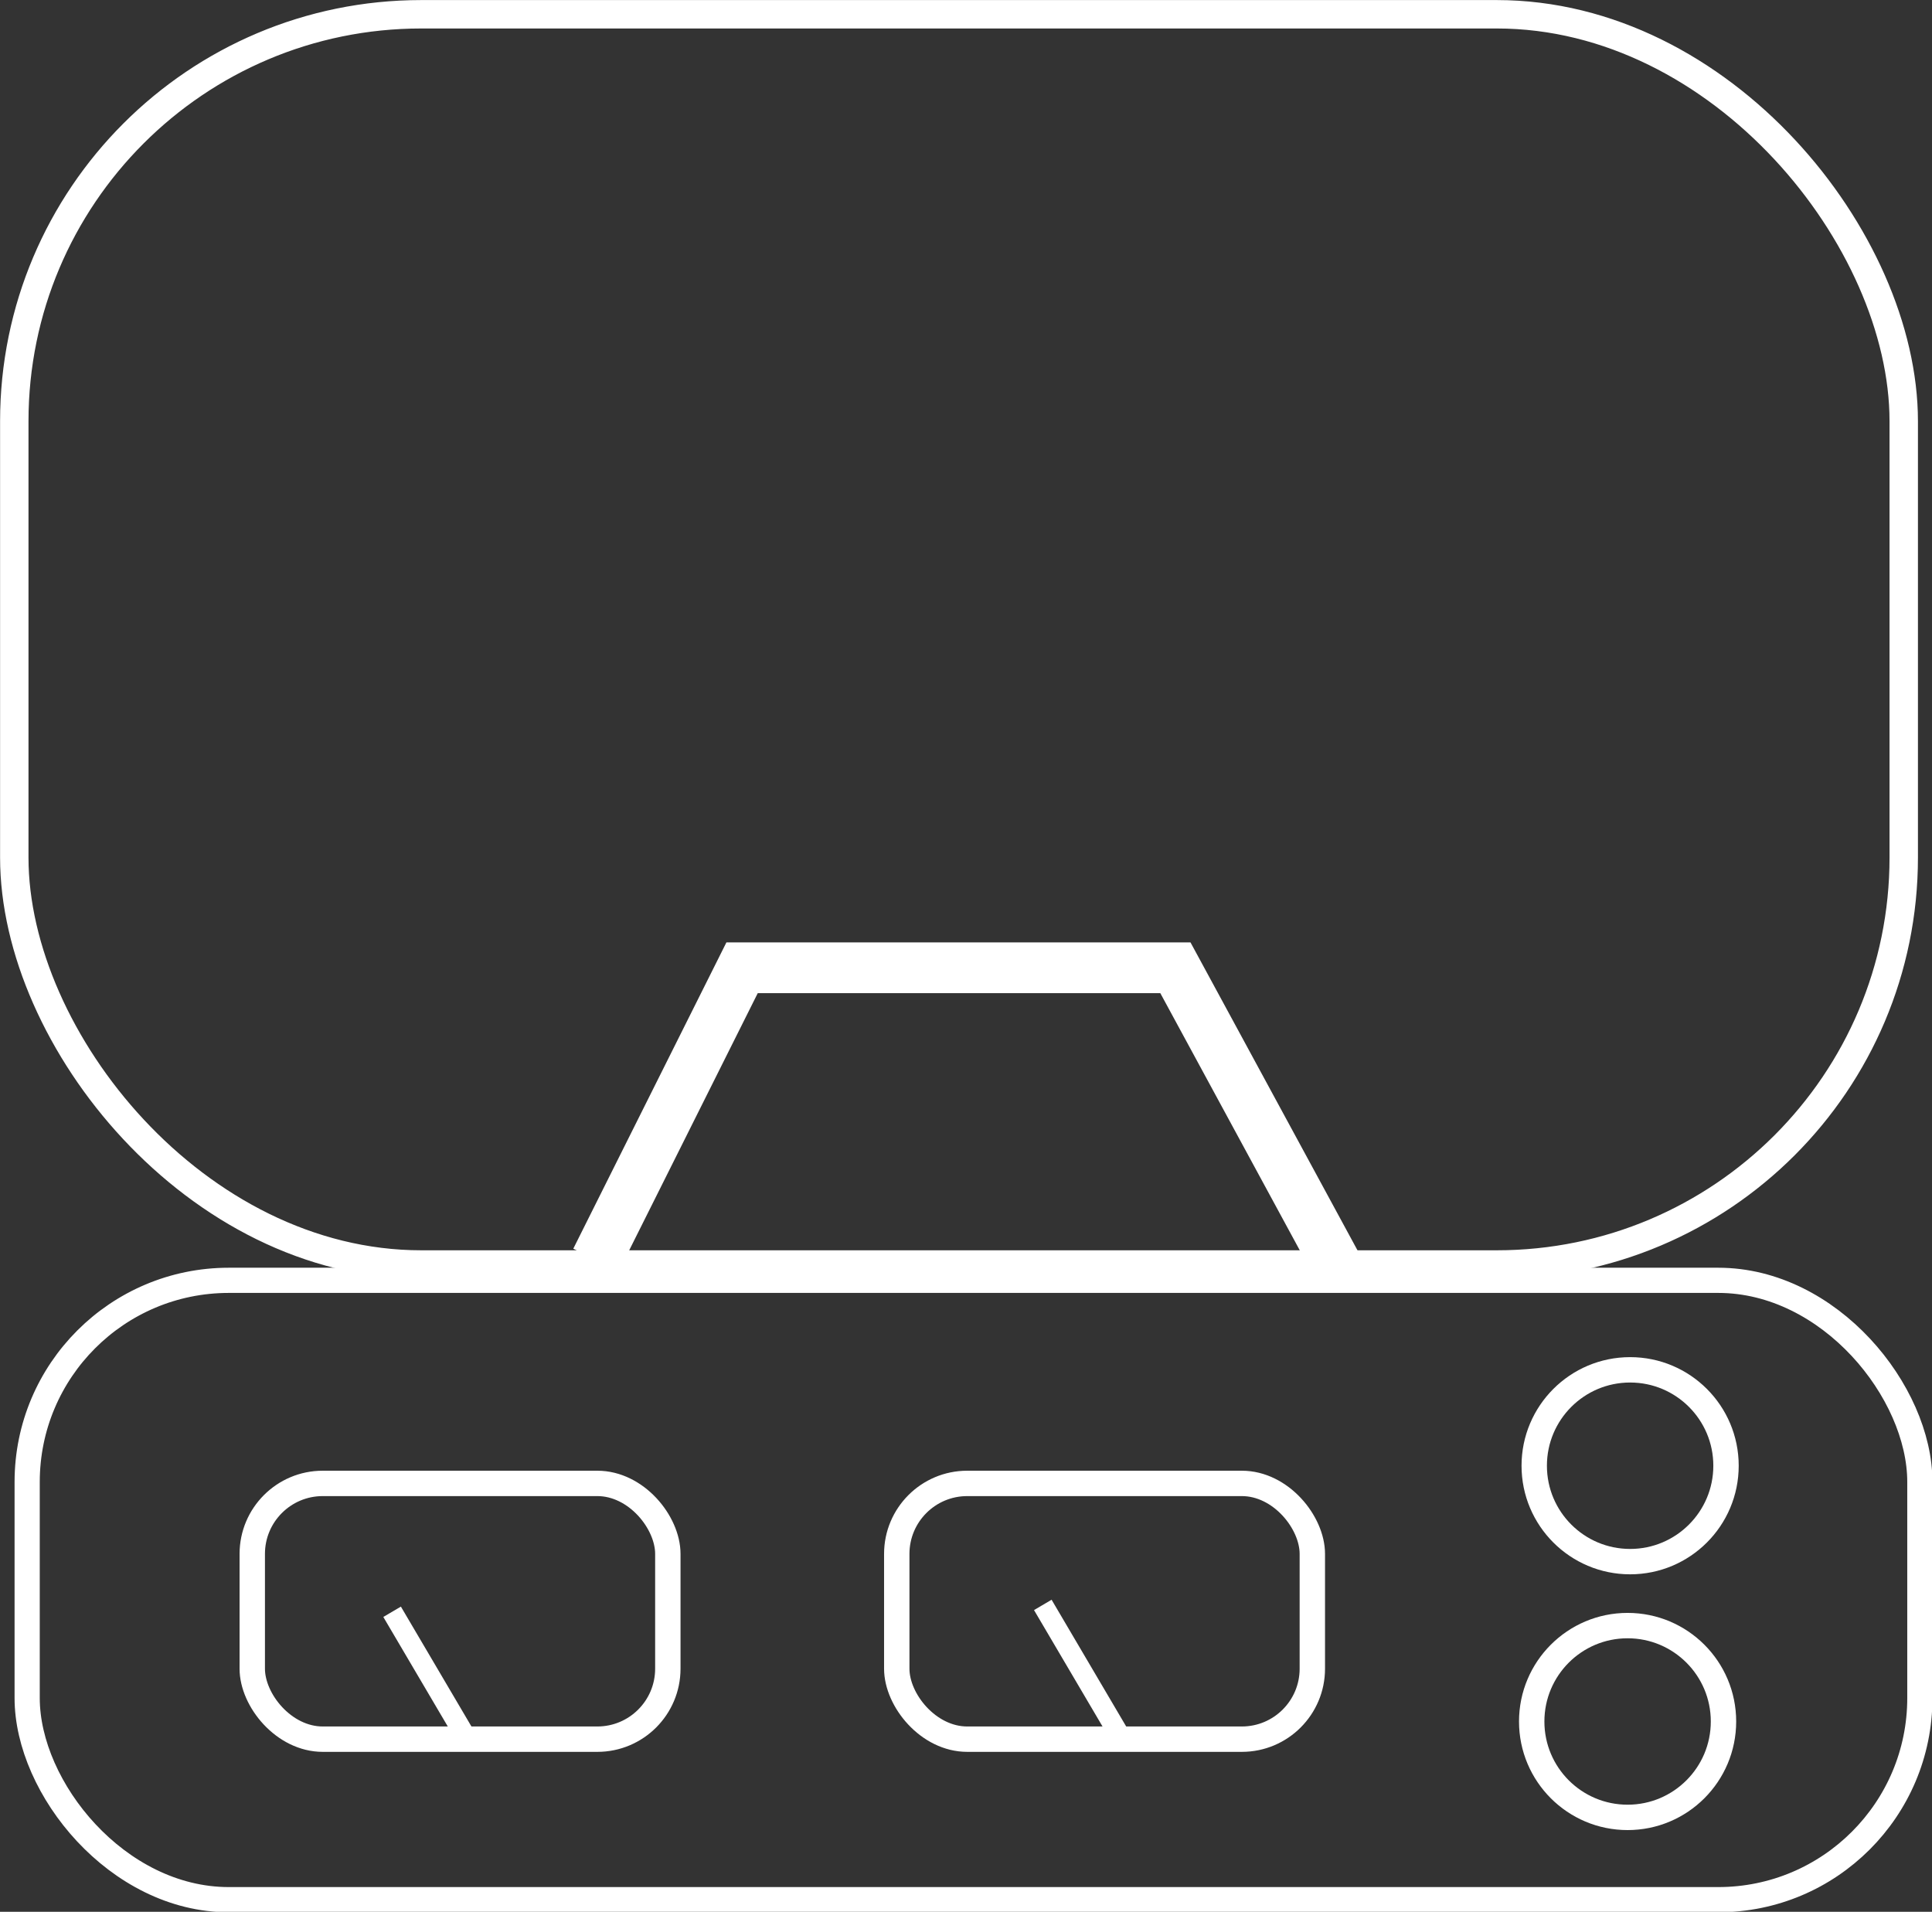
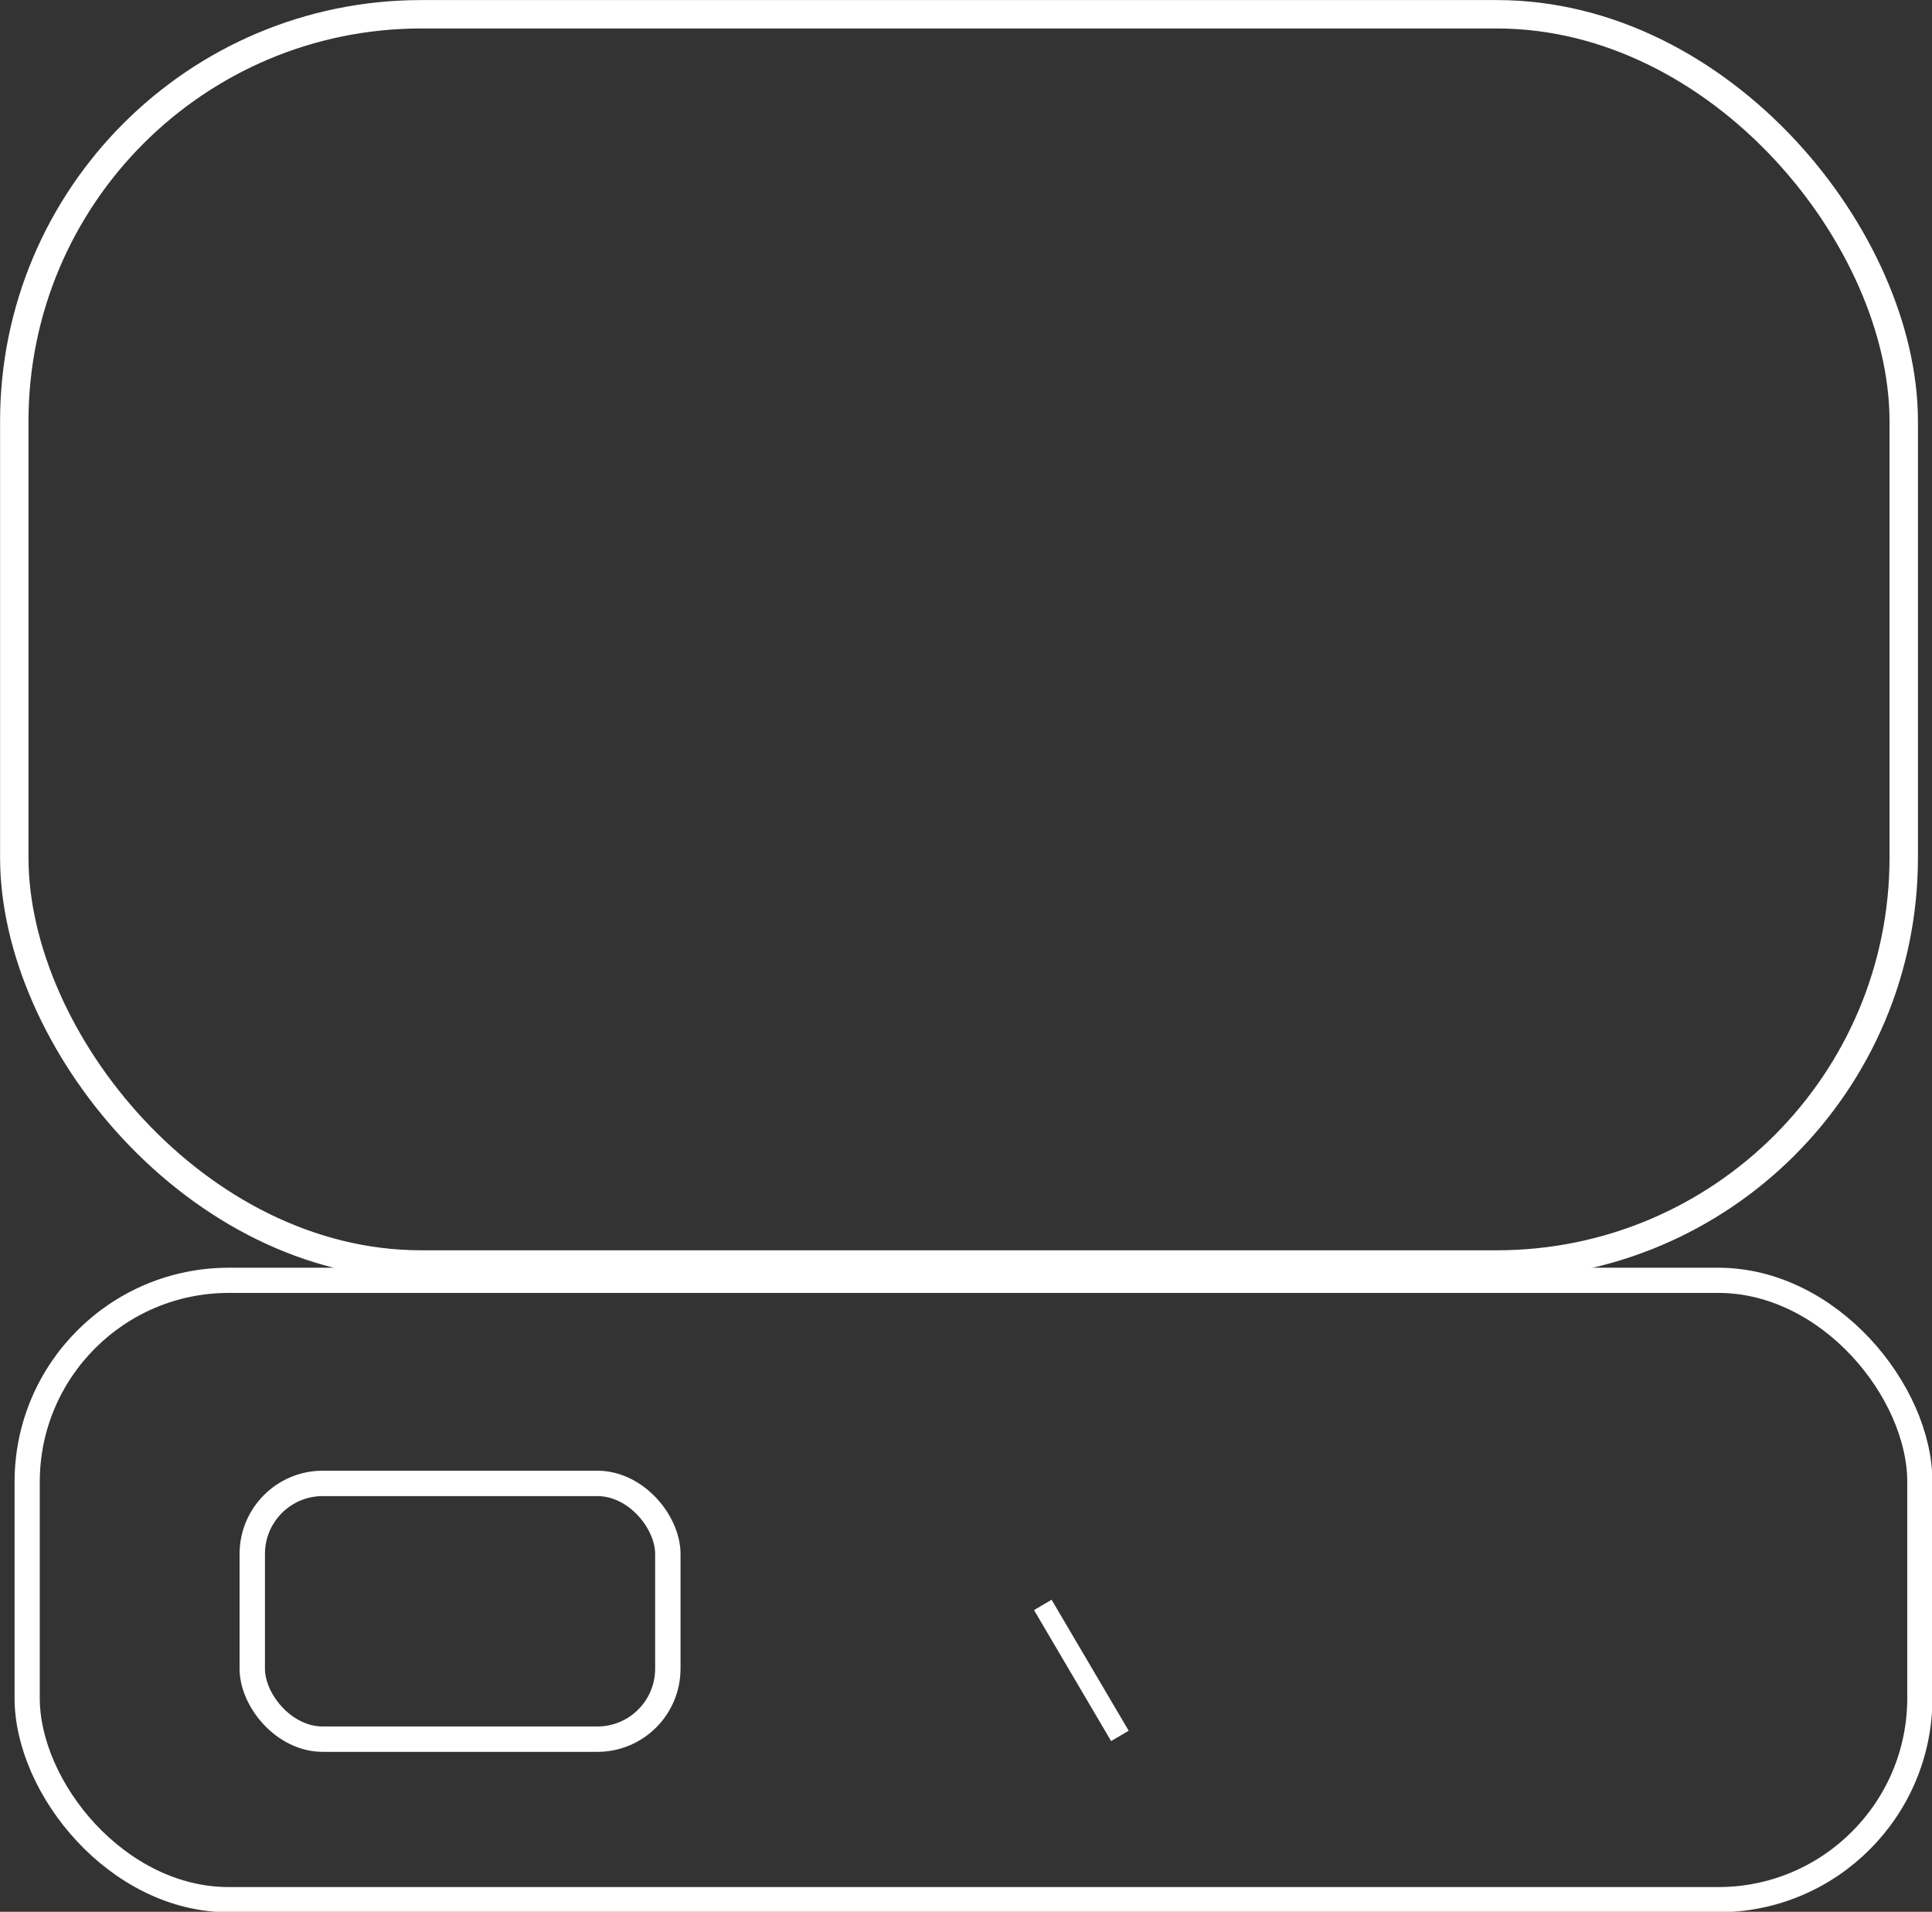
<svg xmlns="http://www.w3.org/2000/svg" width="147.962mm" height="146.409mm" viewBox="0 0 147.962 146.409" version="1.1" id="svg1">
  <rect x="0" y="0" width="147.962" height="146.409" fill="#333333" stroke="none" />
  <defs id="defs1" />
  <g id="layer1" transform="matrix(2.448,0,0,2.448,-28.26,-30.973)">
    <g id="g1">
      <rect style="fill:none;stroke:#ffffff;stroke-width:0.788;stroke-dasharray:none;stroke-opacity:1" id="rect2" width="59.212" height="19.375" x="12.394" y="52.705" ry="6.307" />
      <rect style="fill:none;stroke:#ffffff;stroke-width:0.889;stroke-dasharray:none;stroke-opacity:1" id="rect2-1" width="59.111" height="39.111" x="11.991" y="13.099" ry="12.731" />
-       <path style="fill:none;fill-opacity:1;stroke:#ffffff;stroke-width:0.638;stroke-dasharray:none;stroke-opacity:1" d="m 26.223,67.172 c -2.412,-4.098 -2.412,-4.098 -2.412,-4.098" id="path8" />
      <rect style="fill:none;fill-opacity:1;stroke:#ffffff;stroke-width:0.794;stroke-dasharray:none;stroke-opacity:1" id="rect5" width="13.001" height="8.001" x="19.436" y="59.058" ry="2.205" />
      <path style="fill:none;fill-opacity:1;stroke:#ffffff;stroke-width:0.638;stroke-dasharray:none;stroke-opacity:1" d="m 46.58,66.957 c -2.412,-4.098 -2.412,-4.098 -2.412,-4.098" id="path8-8" />
-       <rect style="fill:none;fill-opacity:1;stroke:#ffffff;stroke-width:0.794;stroke-dasharray:none;stroke-opacity:1" id="rect6" width="13.001" height="8.001" x="39.599" y="59.058" ry="2.205" />
-       <circle style="fill:none;fill-opacity:1;stroke:#ffffff;stroke-width:0.794;stroke-dasharray:none;stroke-opacity:1" id="path7" cx="62.542" cy="58.505" r="3" />
-       <circle style="fill:none;fill-opacity:1;stroke:#ffffff;stroke-width:0.794;stroke-dasharray:none;stroke-opacity:1" id="path7-3" cx="62.463" cy="66.506" r="3" />
-       <path style="fill:none;fill-opacity:1;stroke:#ffffff;stroke-width:1.587;stroke-dasharray:none;stroke-opacity:1" d="m 30.189,52.07 4.571,-9.143 h 13.556 l 5.044,9.3" id="path9" />
    </g>
  </g>
</svg>